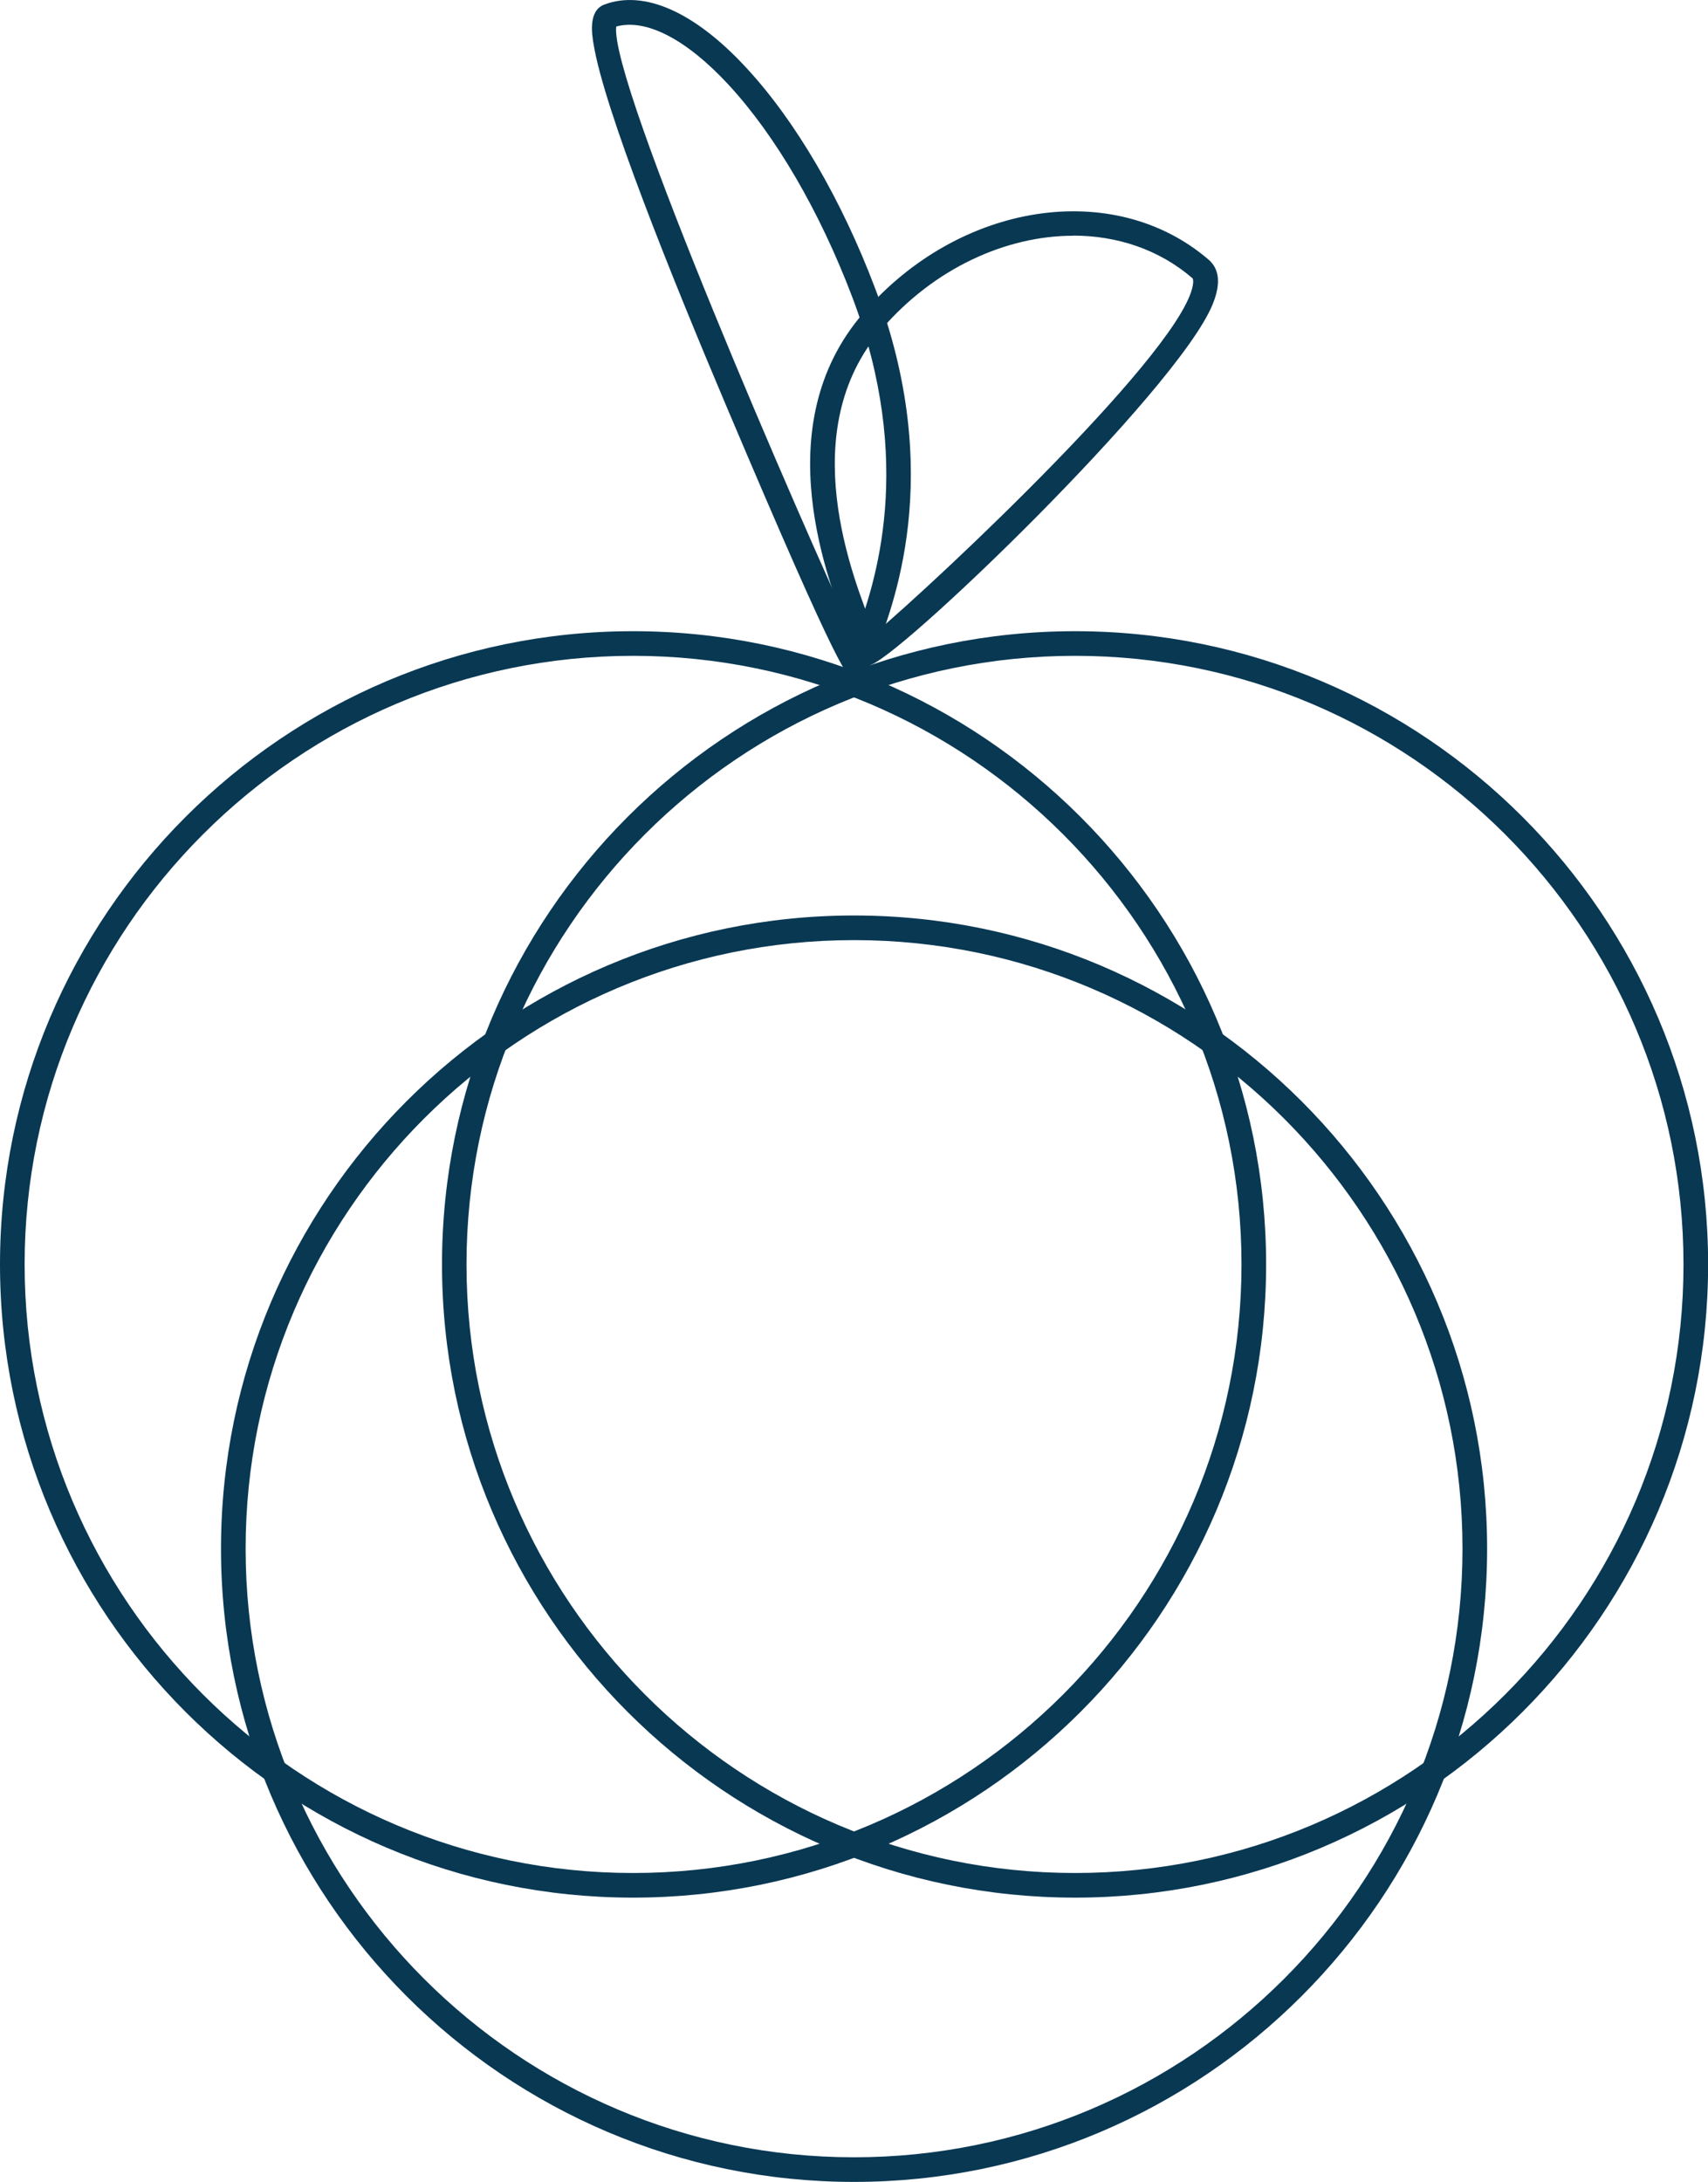
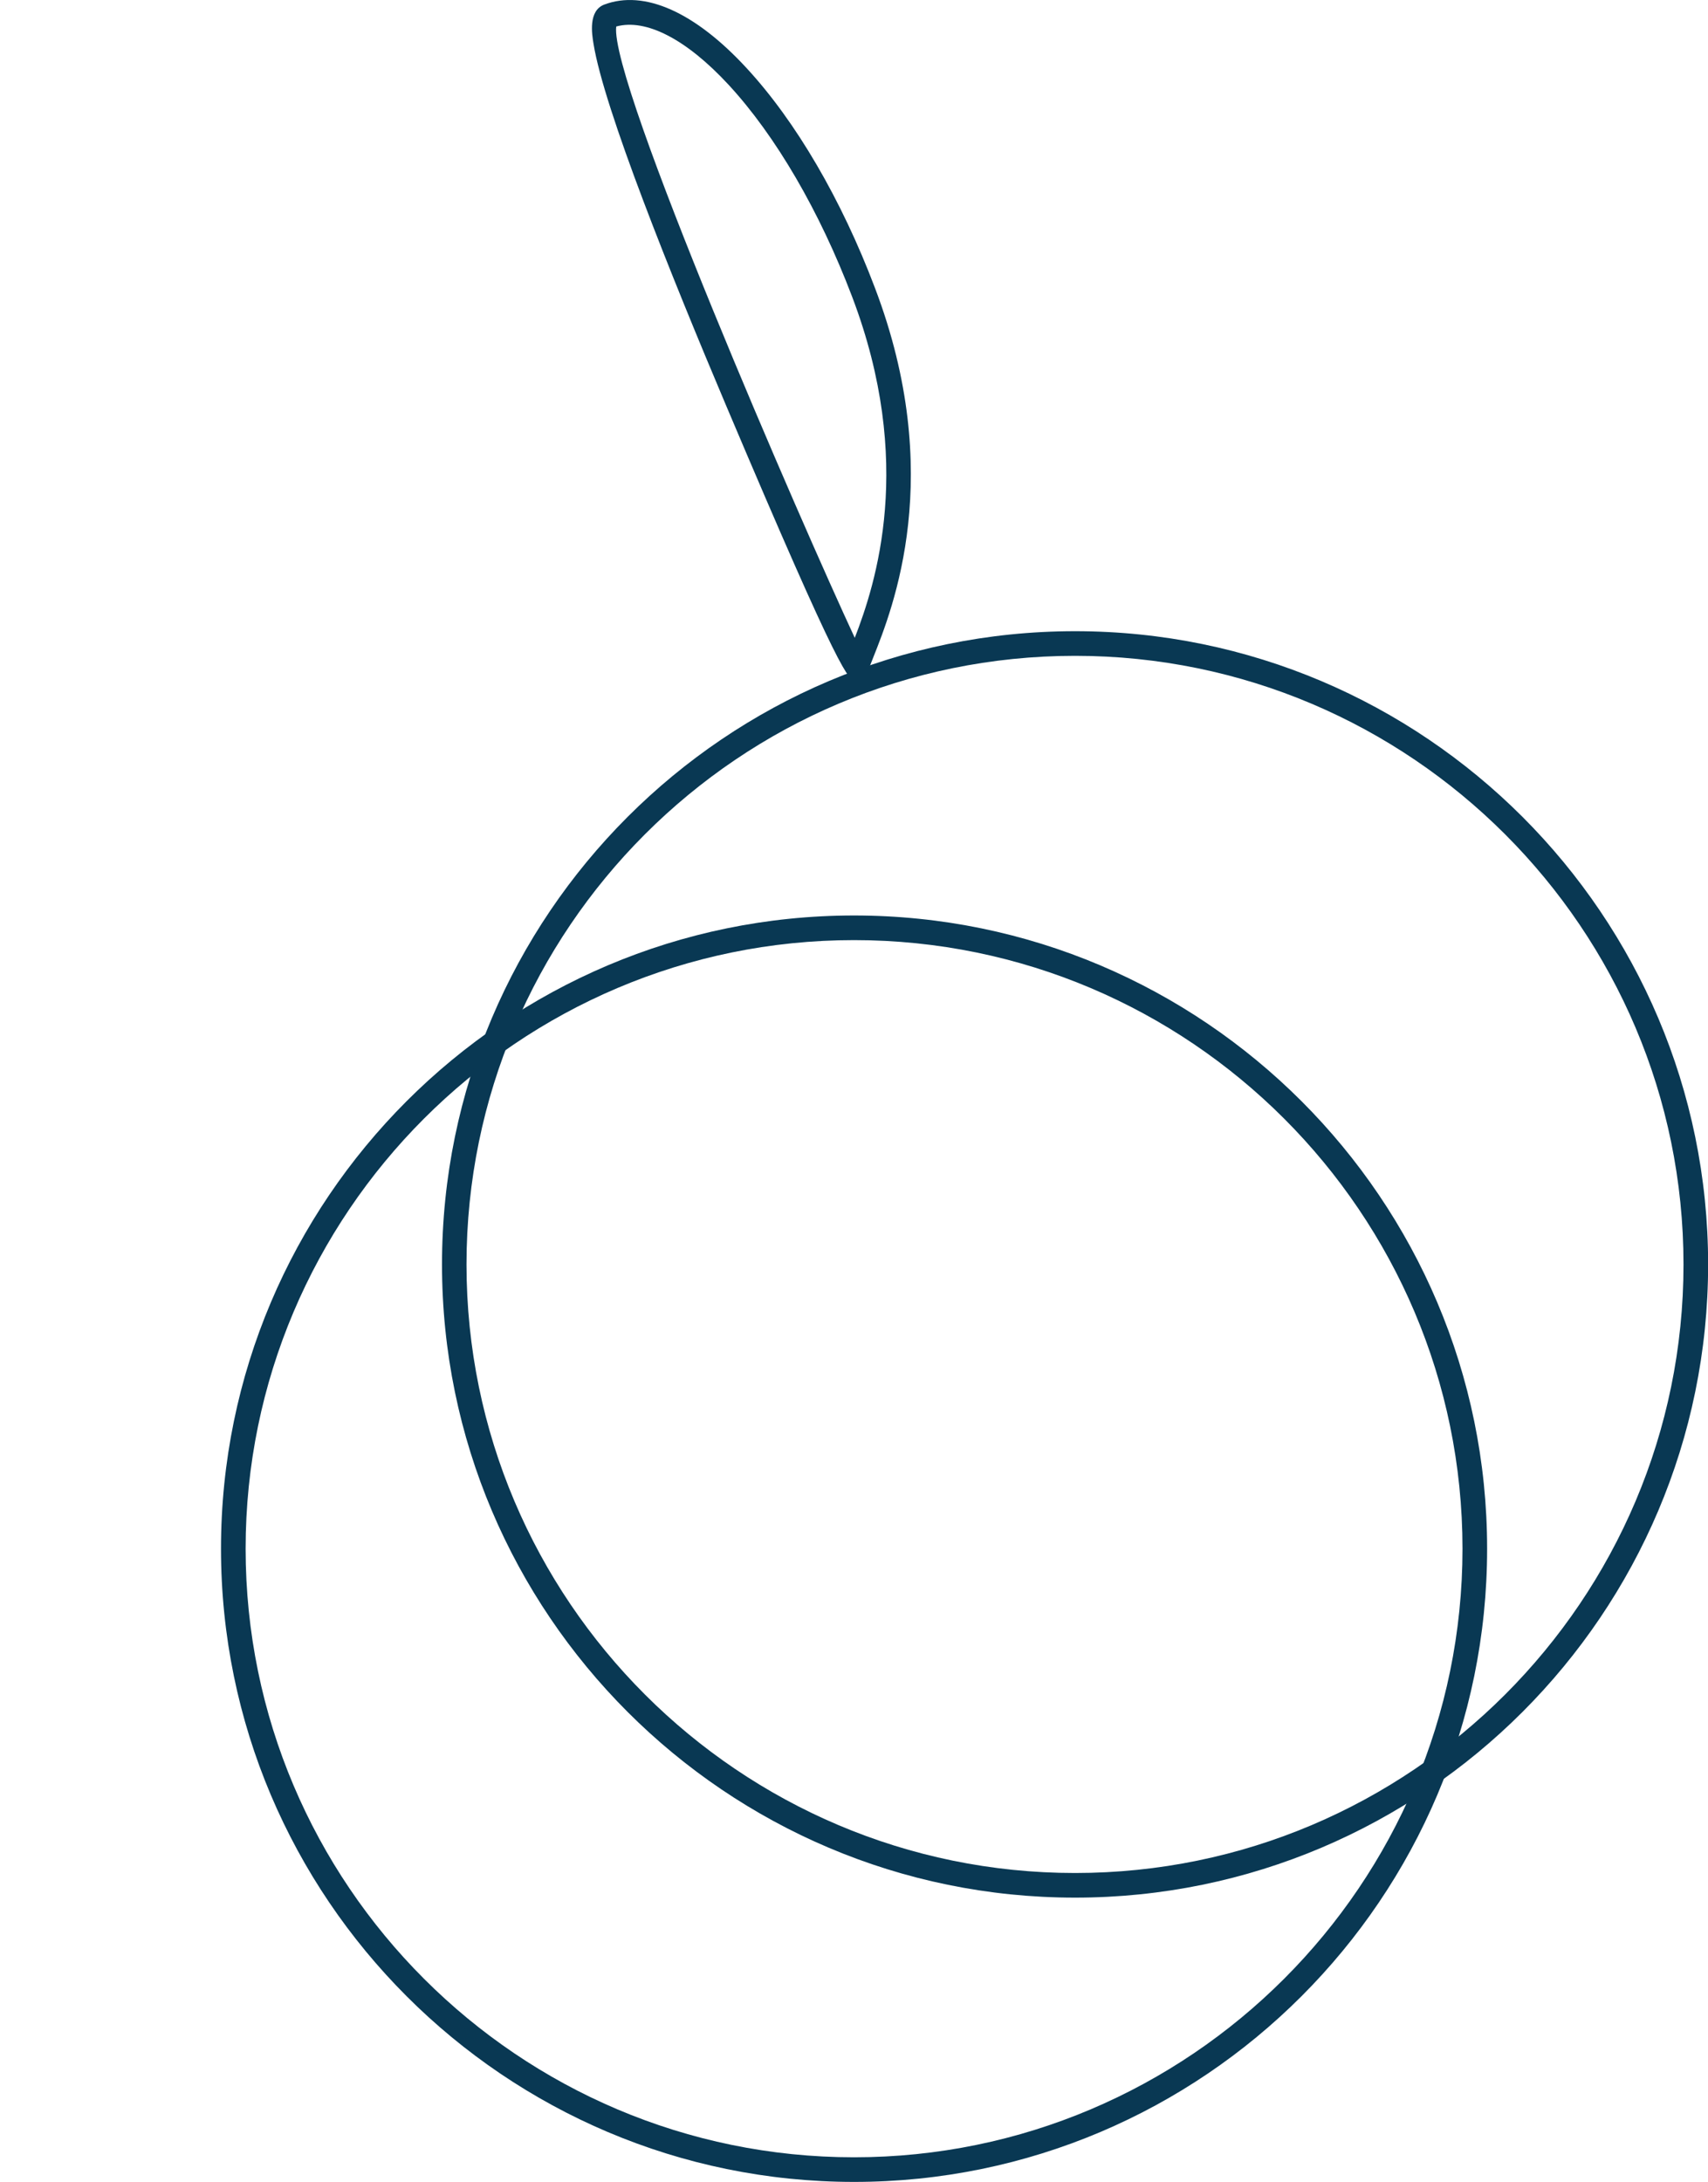
<svg xmlns="http://www.w3.org/2000/svg" id="Ebene_2" data-name="Ebene 2" viewBox="0 0 144.29 184.28">
  <defs>
    <style> .cls-1 { fill: #093853; stroke-width: 0px; } </style>
  </defs>
  <g id="Ebene_1-2" data-name="Ebene 1">
    <g>
      <path class="cls-1" d="m72.15,184.28c-29.49,0-53.48-23.99-53.48-53.48s23.99-53.48,53.48-53.48,53.48,23.99,53.48,53.48-23.99,53.48-53.48,53.48Zm0-104.88c-28.34,0-51.4,23.06-51.4,51.4s23.06,51.4,51.4,51.4,51.4-23.06,51.4-51.4-23.06-51.4-51.4-51.4Z" />
      <g>
        <path class="cls-1" d="m90.82,160.27c-29.49,0-53.48-23.99-53.48-53.48s23.99-53.48,53.48-53.48,53.48,23.99,53.48,53.48-23.99,53.48-53.48,53.48Zm0-104.88c-28.35,0-51.41,23.06-51.41,51.4s23.06,51.4,51.41,51.4,51.4-23.06,51.4-51.4-23.06-51.4-51.4-51.4Z" />
-         <path class="cls-1" d="m53.48,160.27c-29.49,0-53.48-23.99-53.48-53.48s23.99-53.48,53.48-53.48,53.48,23.99,53.48,53.48-23.99,53.48-53.48,53.48Zm0-104.88c-28.34,0-51.4,23.06-51.4,51.4s23.06,51.4,51.4,51.4,51.4-23.06,51.4-51.4-23.06-51.4-51.4-51.4Z" />
      </g>
      <path class="cls-1" d="m73.13,57.53l-.84-.03c-.58-.03-1.13-.05-10.95-23.25-4.62-10.91-10.32-25.07-11.2-30.55-.14-.83-.45-2.79.9-3.31h0c3.38-1.28,7.66.62,12.03,5.36,4.16,4.5,8.02,11.1,10.85,18.58,5.99,15.76,1.53,26.98-.15,31.2-.21.54-.38.94-.44,1.18l-.21.82ZM52.06,2.23c-.61,4.62,15.75,42.2,20.15,51.64,1.77-4.57,5.1-14.8-.22-28.8-2.75-7.24-6.46-13.6-10.44-17.91-3.57-3.86-6.99-5.61-9.49-4.92Z" />
-       <path class="cls-1" d="m73.37,56.21h-.01l-.74-.05-.2-.72c-.07-.27-.27-.74-.52-1.38-1.97-4.94-7.21-18.08,1.03-27.62,8.1-9.38,21.18-11.39,29.18-4.5h0c.92.8,1.03,2.06.33,3.77-3,7.34-27.14,30.49-29.06,30.49Zm17.3-36.3c-5.67,0-11.74,2.74-16.18,7.88-7.41,8.59-2.51,20.88-.67,25.5l.08.2c5.24-4.4,26.57-24.41,26.9-29.65,0-.08,0-.28-.06-.34-2.82-2.43-6.36-3.6-10.08-3.6Z" />
    </g>
  </g>
</svg>